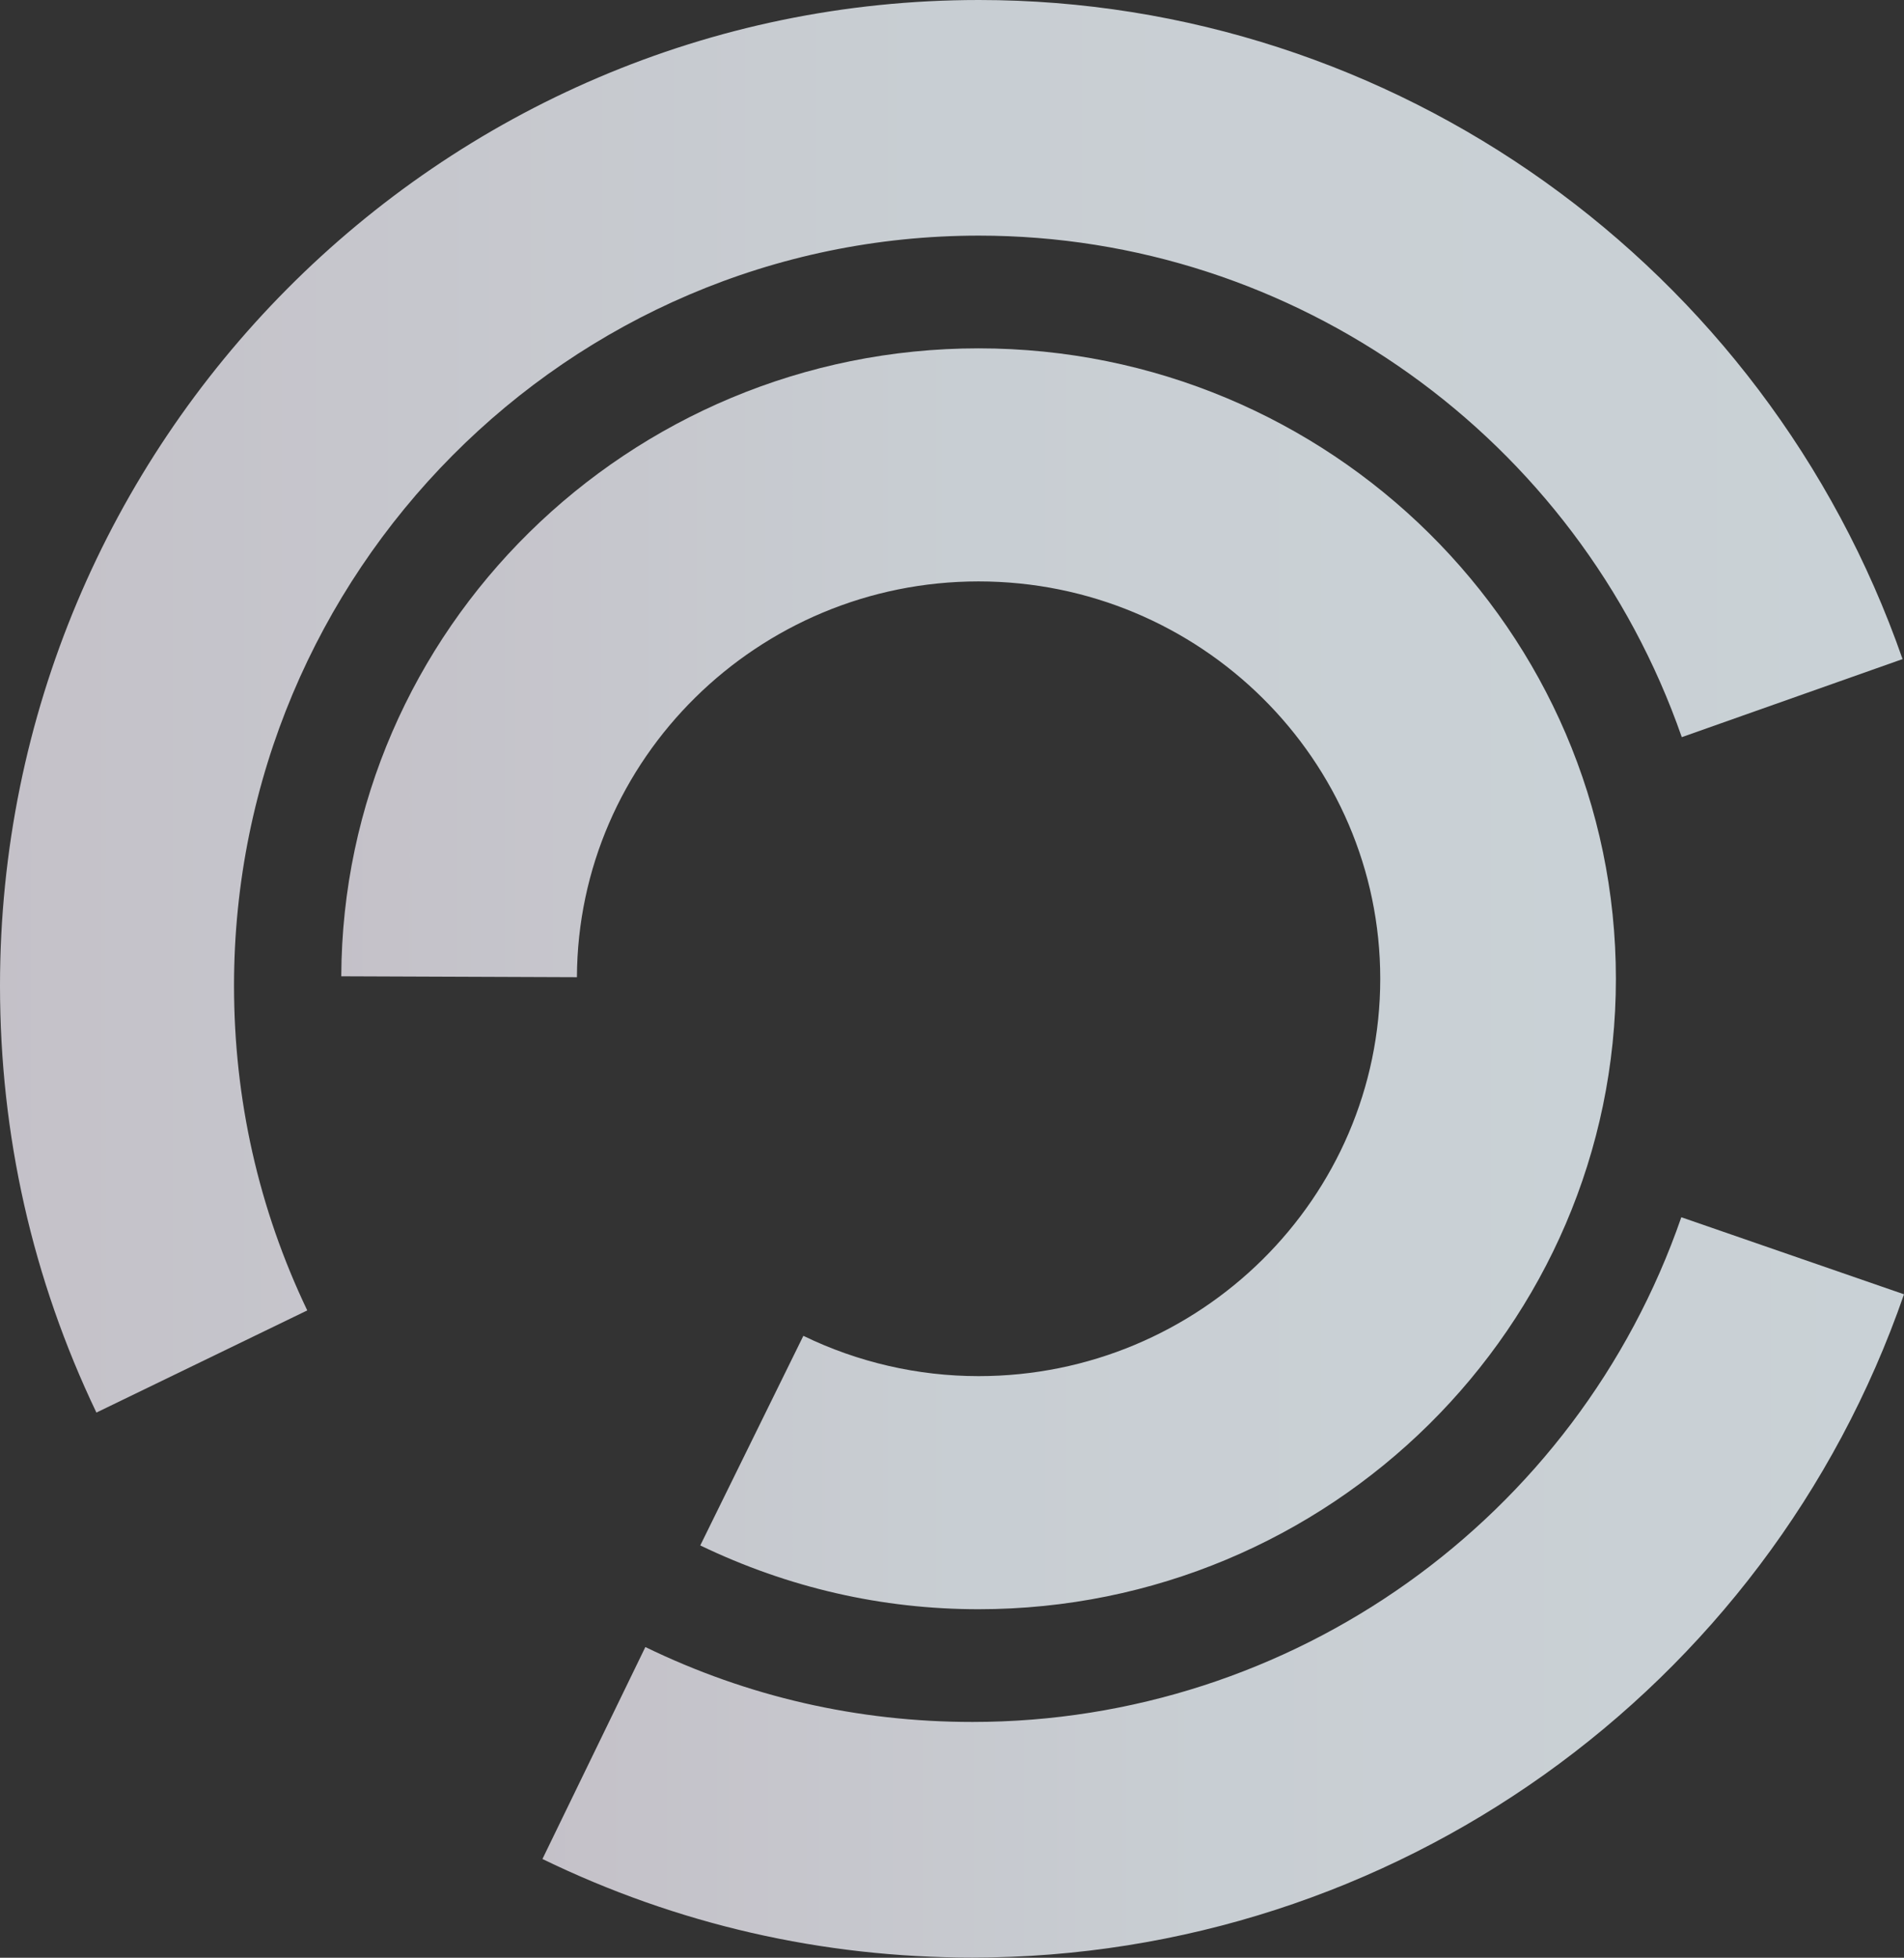
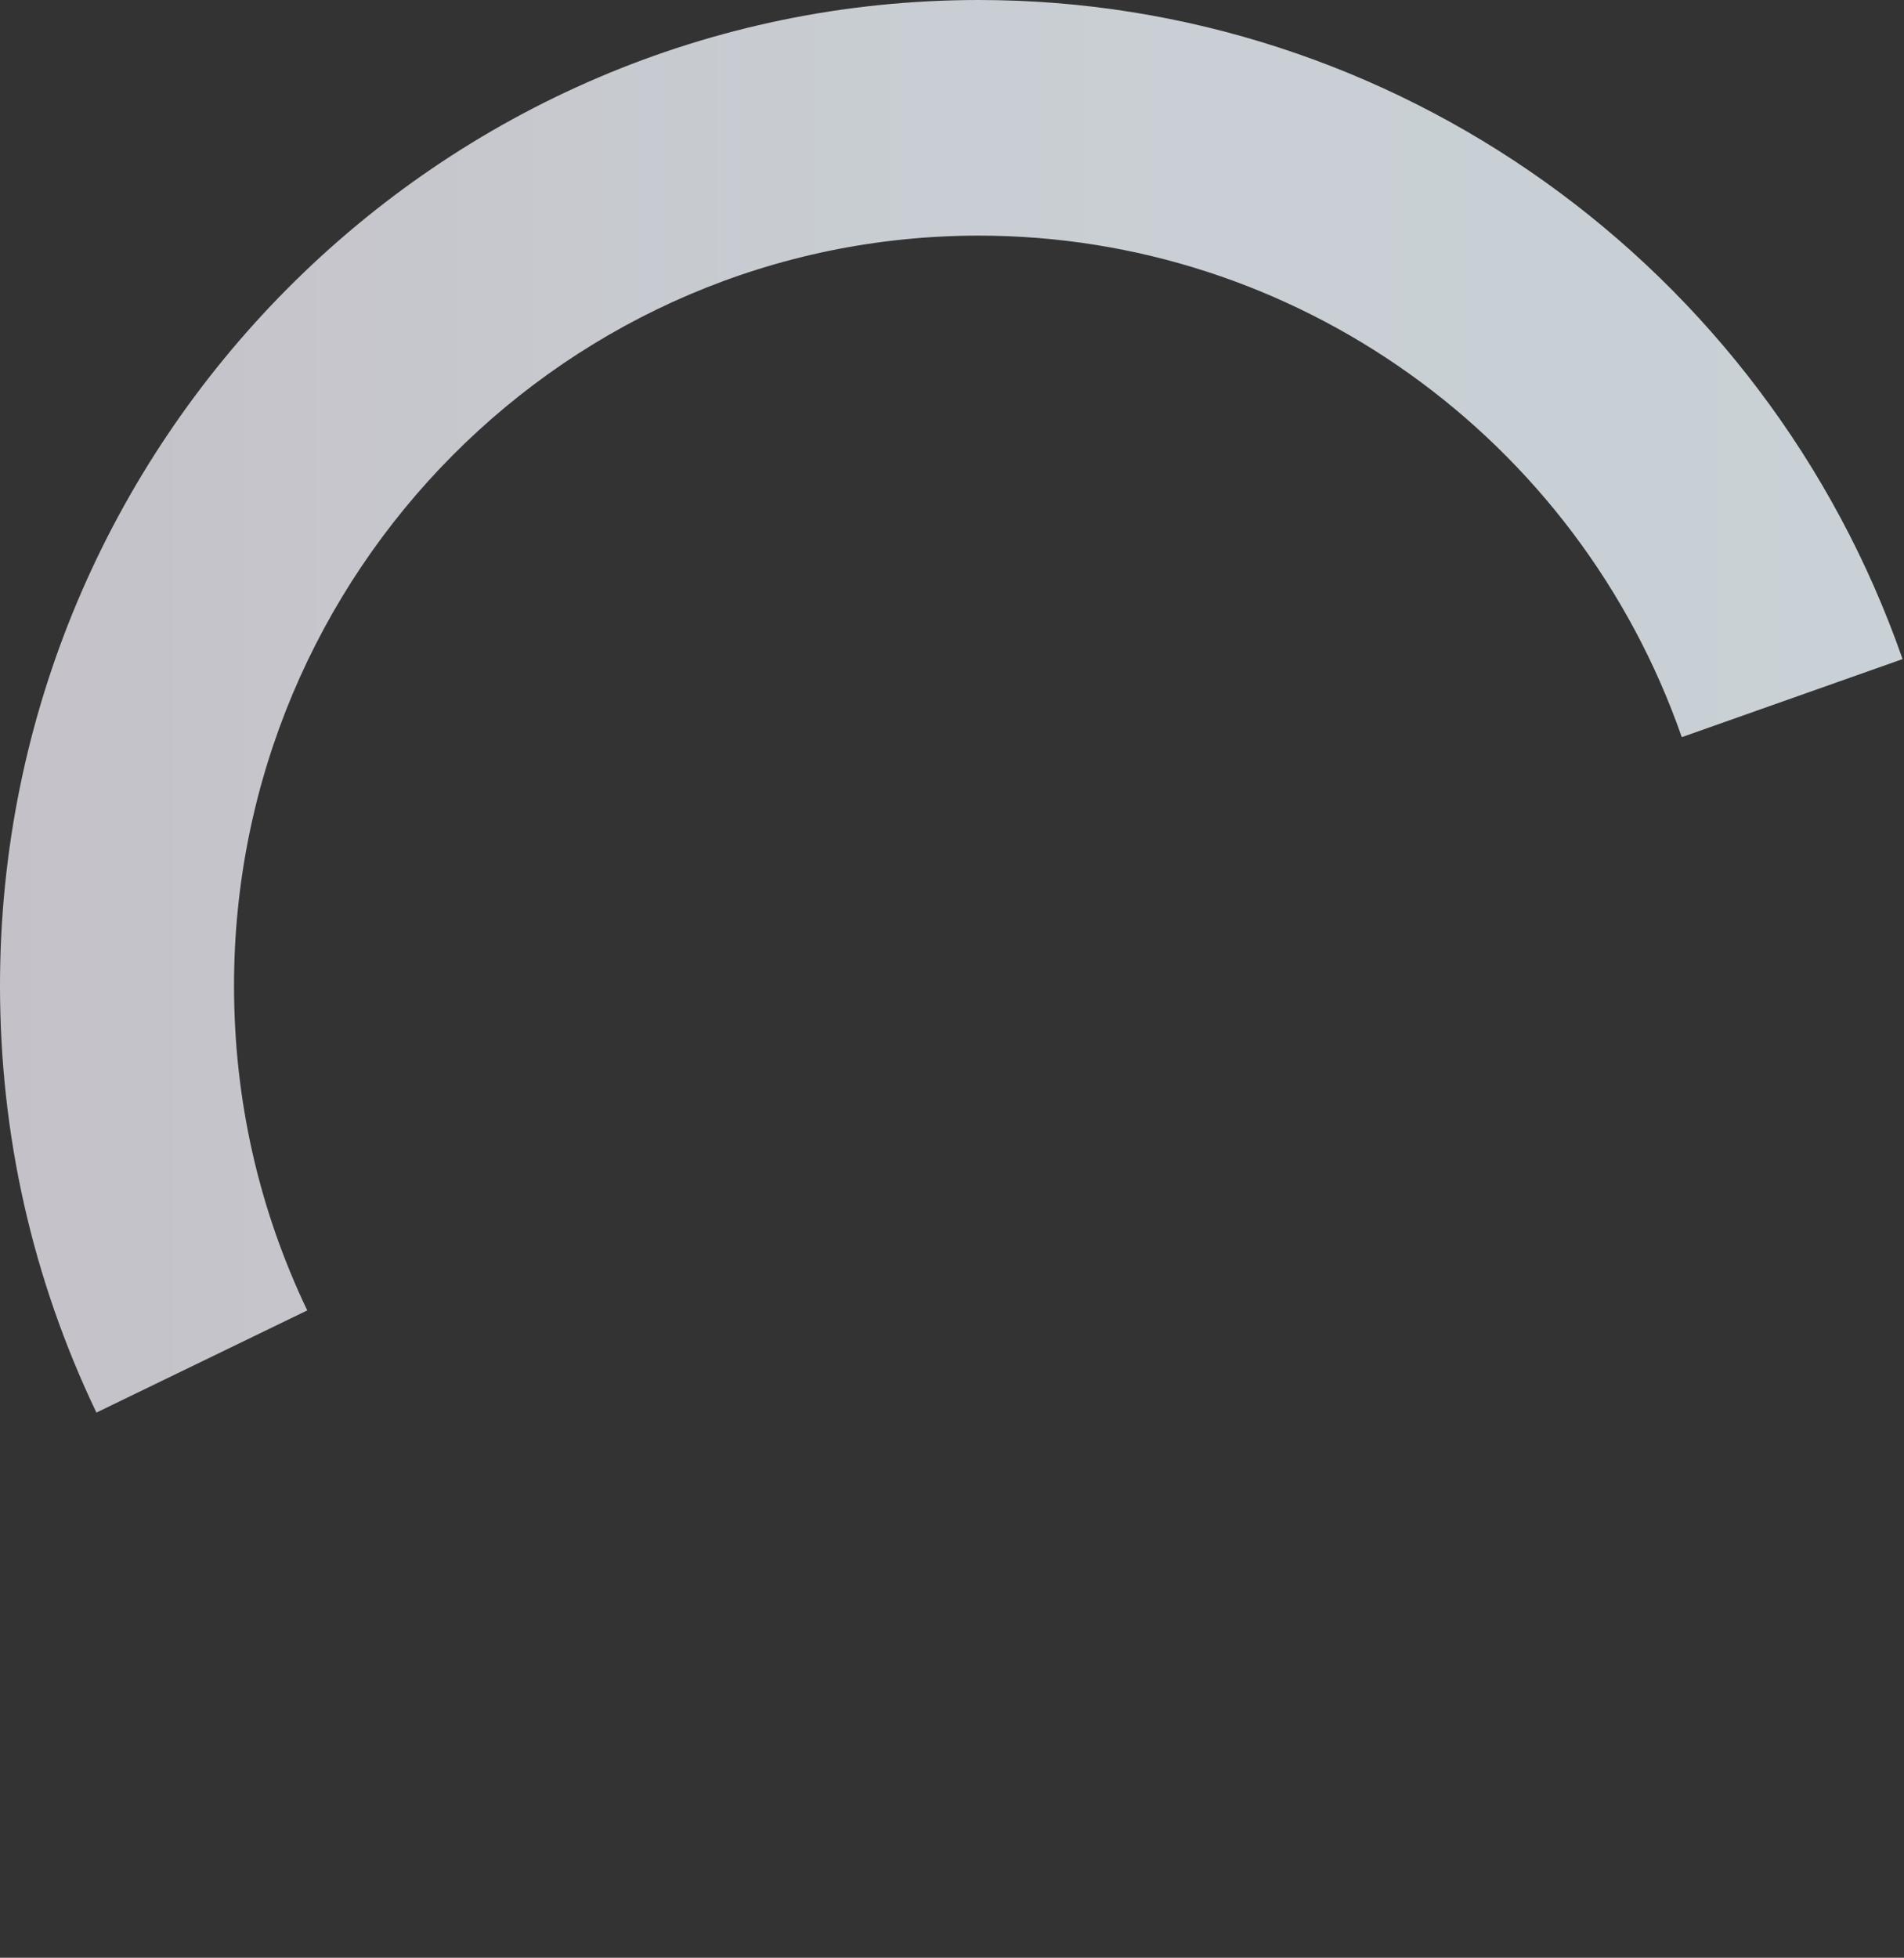
<svg xmlns="http://www.w3.org/2000/svg" viewBox="0 0 1292 1328" fill="none">
  <rect x="0" y="0" width="1292" height="1328" fill="#333333" stroke="none" />
-   <path d="M231.58 662.255L391.486 662.874C392.08 514.837 514.322 394.394 664.007 394.394C814.302 394.394 936.596 515.328 936.596 663.936C936.596 812.577 814.302 933.479 664.007 933.479C622.825 933.469 582.182 924.121 545.138 906.139L475.182 1048.32C534.899 1077.04 598.419 1091.59 664.01 1091.59C902.493 1091.59 1096.5 899.744 1096.5 663.938C1096.5 428.132 902.492 236.296 664.01 236.296C426.491 236.296 232.495 427.385 231.58 662.255Z" fill="url(#paint0_linear_47_2905)" fill-opacity="0.8" />
  <path d="M664.26 0C297.977 0 0 299.929 0 668.58C0 769.99 22.009 867.42 65.422 958.195L208.49 888.896C175.516 819.905 158.798 745.781 158.798 668.577C158.798 388.041 385.536 159.83 664.26 159.83C878.551 159.83 1070.23 296.545 1141.21 500.037L1291.02 447.089C1197.74 179.672 945.869 0 664.26 0Z" fill="url(#paint1_linear_47_2905)" fill-opacity="0.8" />
-   <path d="M659.876 1168.06C582.088 1168.06 507.398 1150.98 437.924 1117.24L368.082 1261.02C459.511 1305.4 557.68 1327.89 659.878 1327.89C944.789 1327.89 1198.82 1147.08 1292 877.963L1140.89 825.702C1069.97 1030.46 876.661 1168.06 659.876 1168.06Z" fill="url(#paint2_linear_47_2905)" fill-opacity="0.8" />
  <defs>
    <linearGradient id="paint0_linear_47_2905" x1="235.536" y1="618.136" x2="1112.99" y2="618.136" gradientUnits="userSpaceOnUse">
      <stop stop-color="#E9E5EE" />
      <stop offset="0.474" stop-color="#EEF5FB" />
      <stop offset="1" stop-color="#EFF9FF" />
    </linearGradient>
    <linearGradient id="paint1_linear_47_2905" x1="5.904" y1="427.777" x2="1315.62" y2="427.777" gradientUnits="userSpaceOnUse">
      <stop stop-color="#E9E5EE" />
      <stop offset="0.474" stop-color="#EEF5FB" />
      <stop offset="1" stop-color="#EFF9FF" />
    </linearGradient>
    <linearGradient id="paint2_linear_47_2905" x1="372.307" y1="1049.9" x2="1309.61" y2="1049.9" gradientUnits="userSpaceOnUse">
      <stop stop-color="#E9E5EE" />
      <stop offset="0.474" stop-color="#EEF5FB" />
      <stop offset="1" stop-color="#EFF9FF" />
    </linearGradient>
  </defs>
</svg>